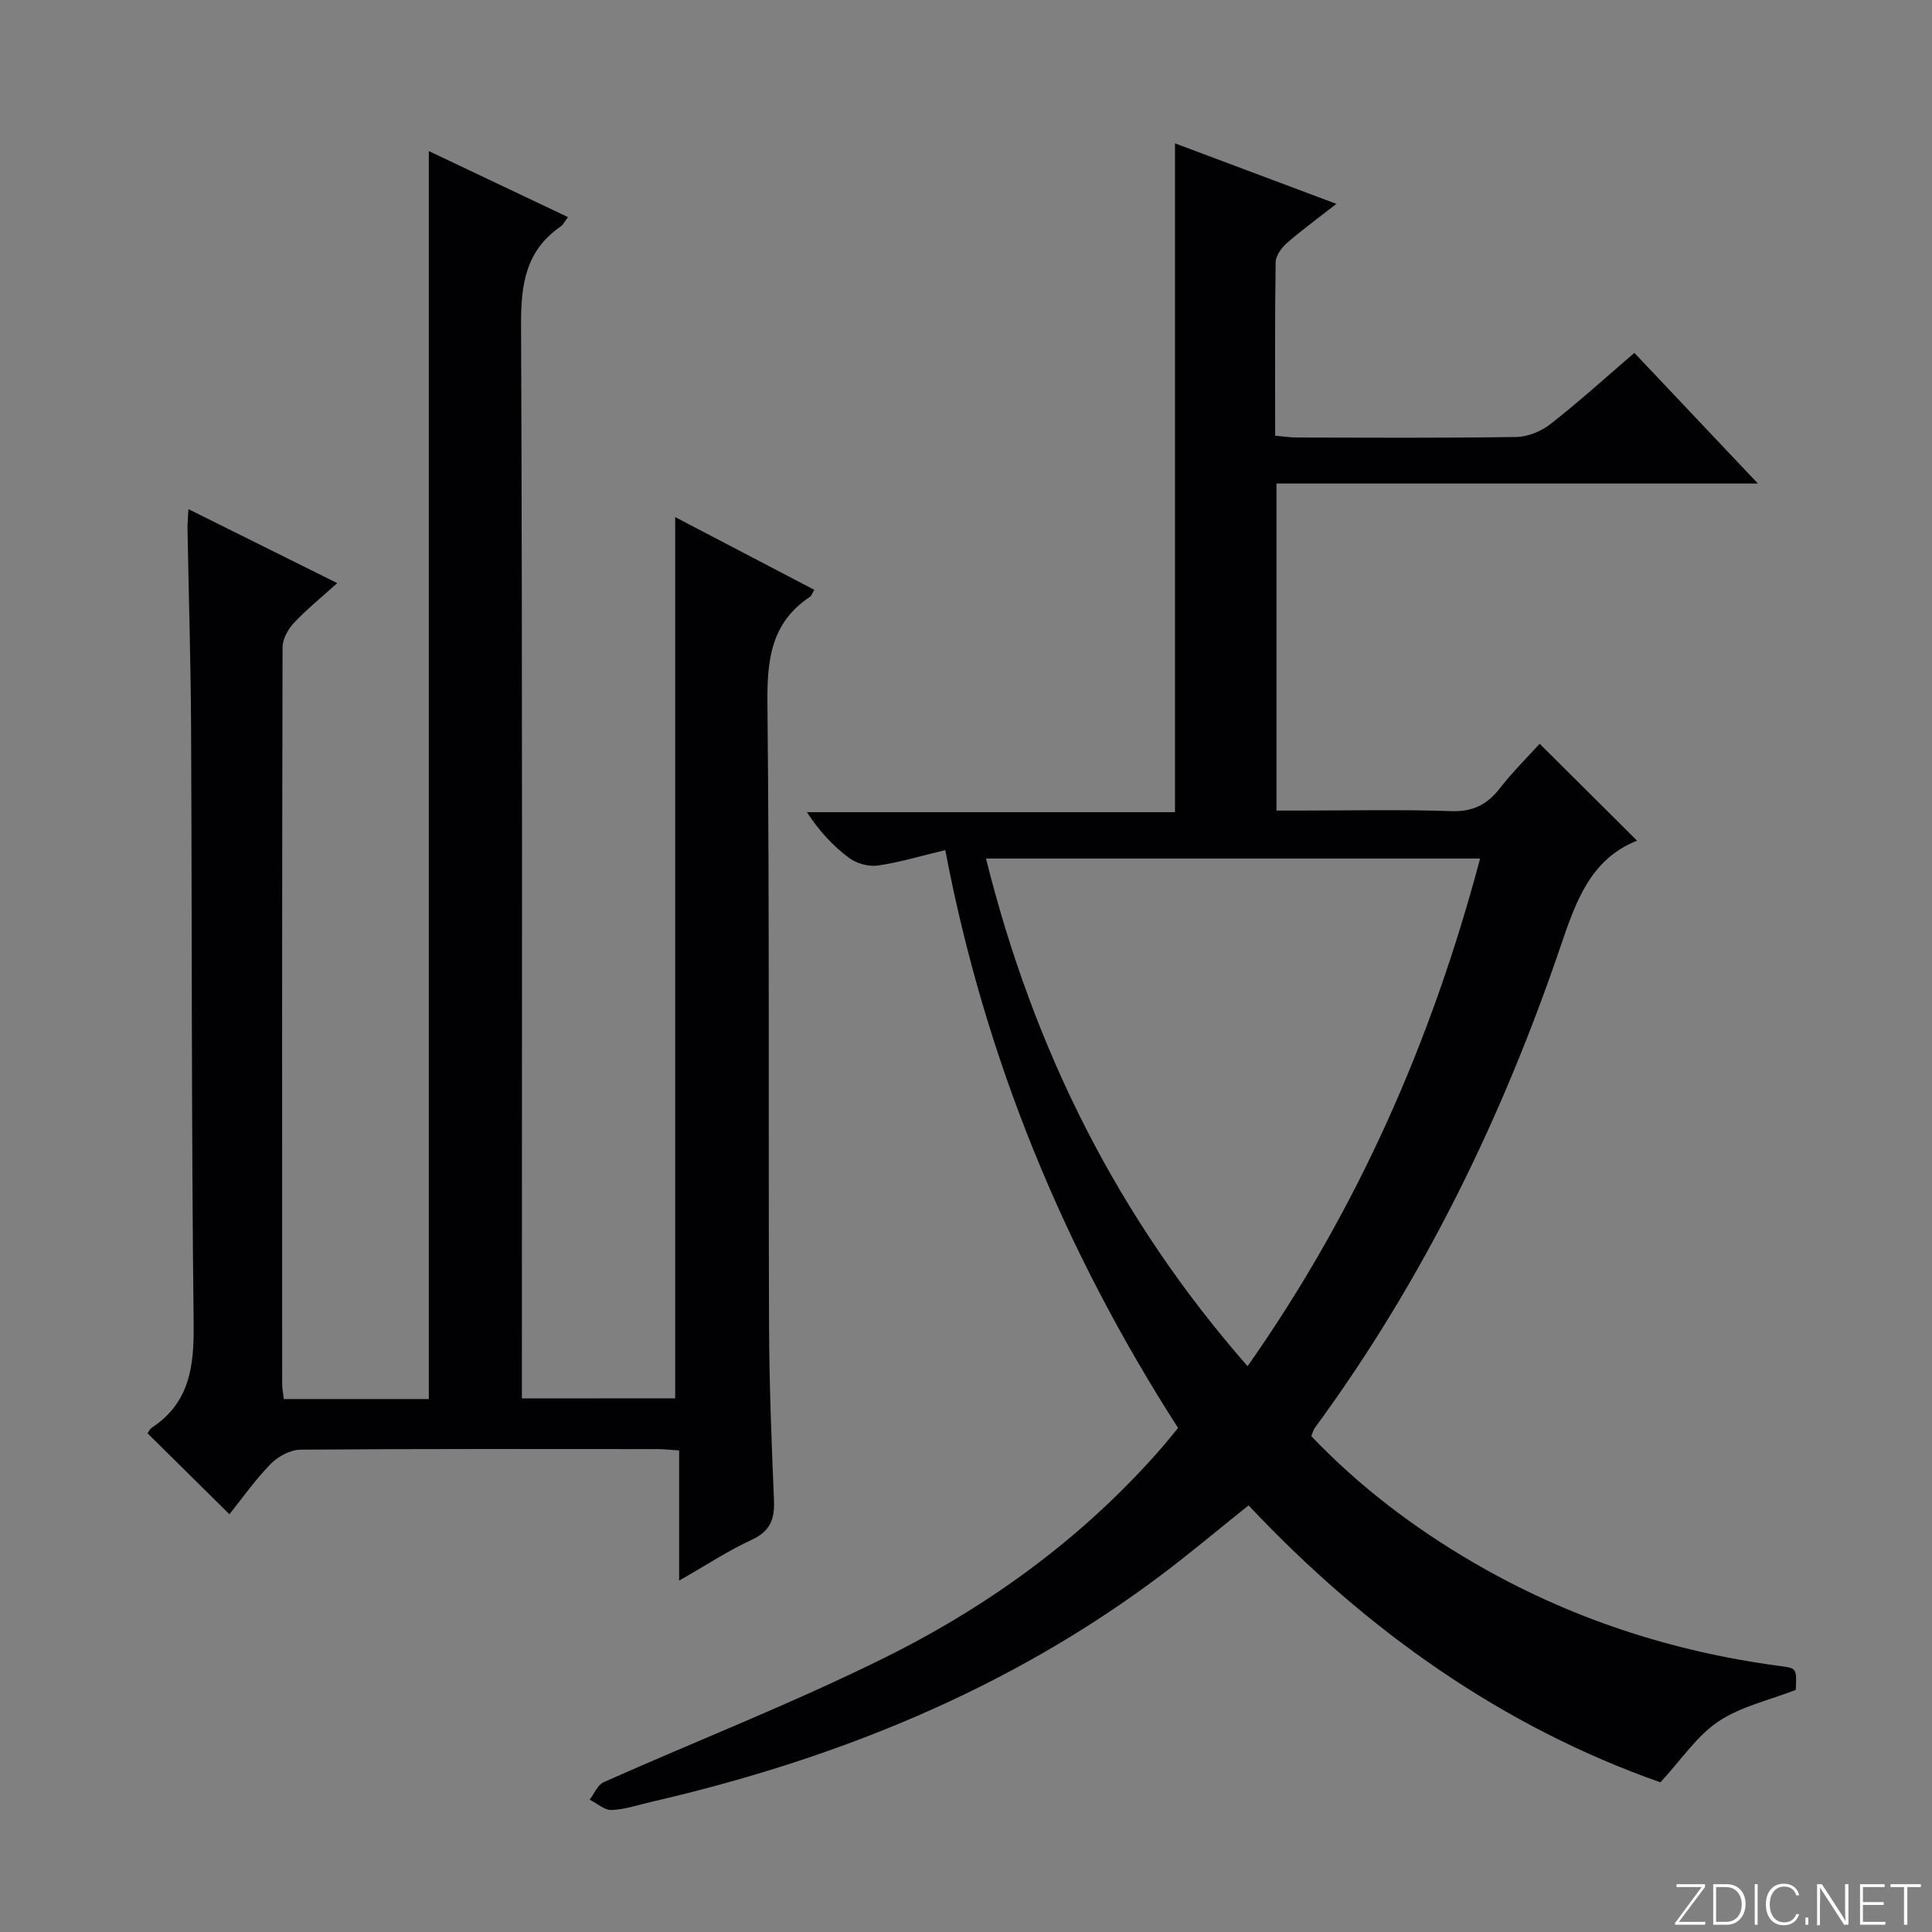
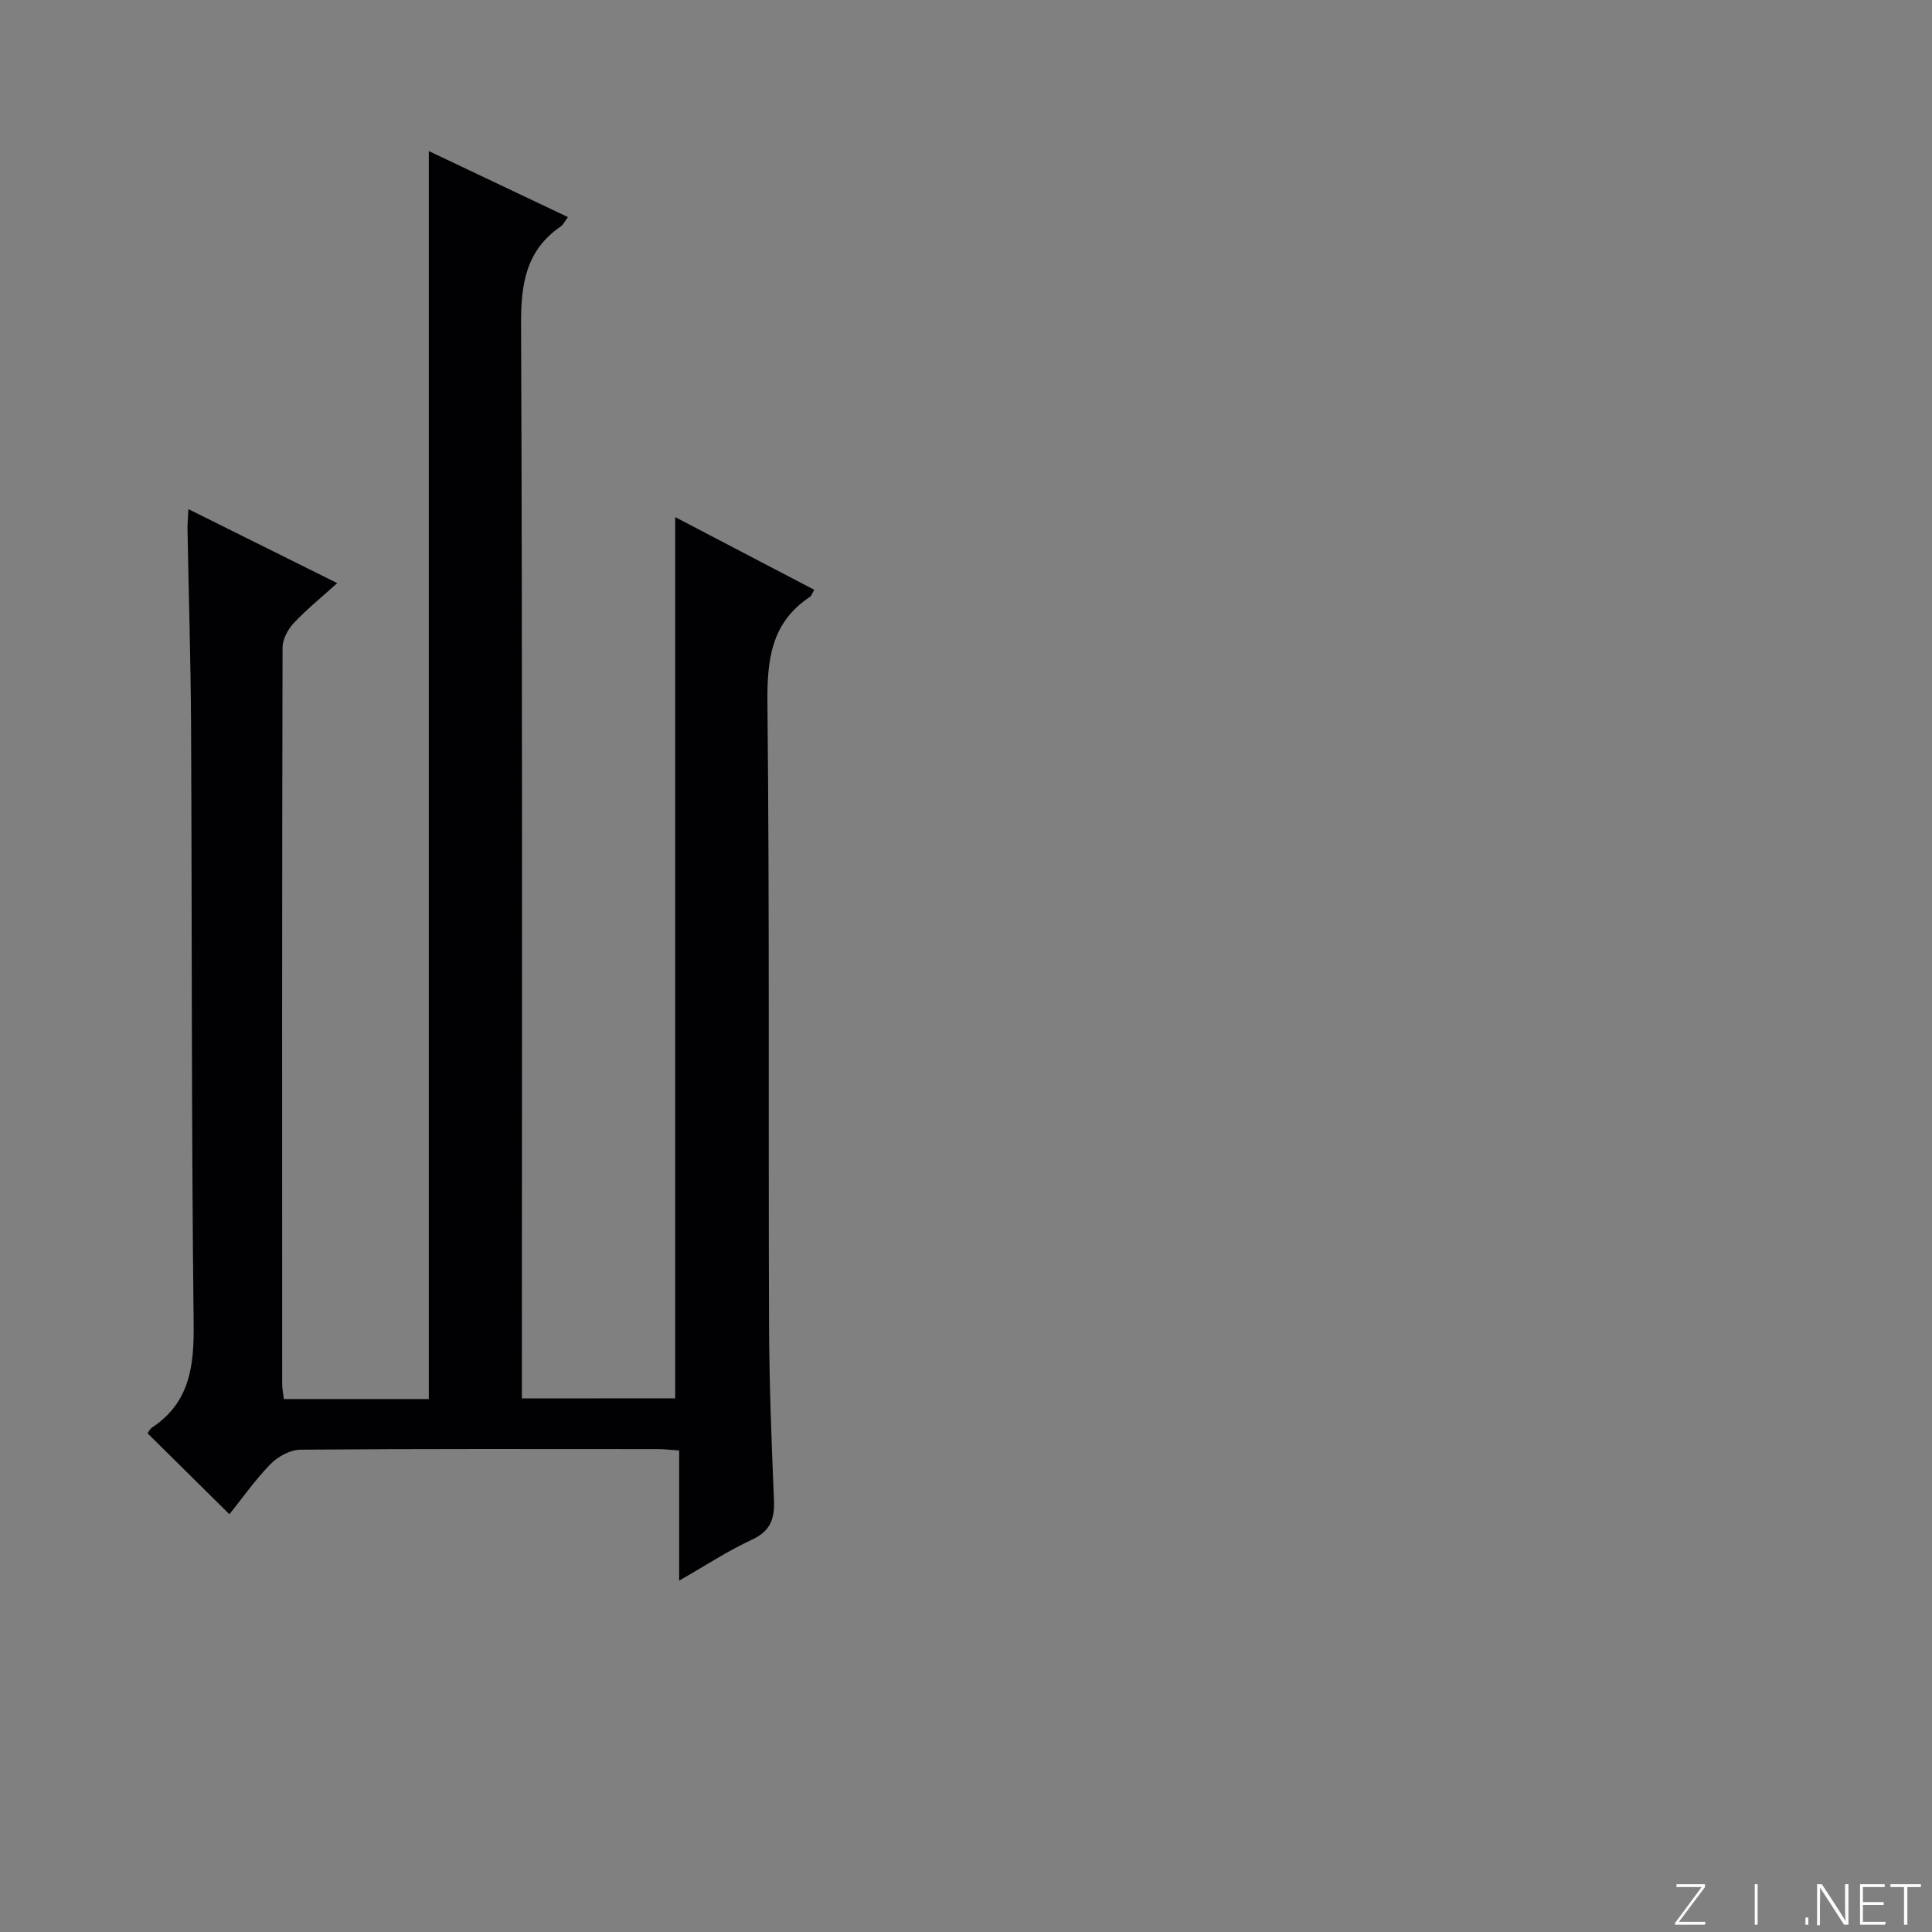
<svg xmlns="http://www.w3.org/2000/svg" enable-background="new 0 0 400 400" viewBox="0 0 400 400">
  <rect x="0" y="0" width="400" height="400" fill="#808080" stroke="none" />
  <g fill="#fbfcfa">
    <path d="m346.9 398 5.4-7.3h-5.2v-.6h5.9v.6l-5.4 7.2h5.5l-.1.6h-6.2v-.5z" />
-     <path d="m354.7 390.1h2.8c2.3 0 3.9 1.6 3.9 4.1s-1.6 4.3-3.9 4.3h-2.8zm.6 7.8h2c2.2 0 3.3-1.6 3.3-3.6 0-1.8-1-3.6-3.3-3.6h-2z" />
    <path d="m363.9 390.1v8.4h-.6v-8.4z" />
-     <path d="m372.5 396.3c-.4 1.3-1.4 2.3-3.2 2.3-2.4 0-3.7-1.9-3.7-4.3 0-2.3 1.2-4.3 3.7-4.3 1.8 0 2.9 1 3.2 2.4h-.6c-.4-1.1-1.1-1.8-2.5-1.8-2.1 0-3 1.9-3 3.7s.9 3.7 3 3.7c1.4 0 2.1-.7 2.5-1.7z" />
    <path d="m373.8 398.5v-1.5h.6v1.5z" />
    <path d="m376.2 398.5v-8.4h1c1.3 2 4.4 6.7 4.9 7.6-.1-1.2-.1-2.4-.1-3.8v-3.8h.7v8.4h-.9c-1.2-1.9-4.4-6.8-5-7.7.1 1.1 0 2.3 0 3.9v3.9h-.6z" />
    <path d="m390 394.4h-4.3v3.5h4.7l-.1.6h-5.2v-8.4h5.1v.6h-4.5v3.1h4.3v.7z" />
    <path d="m394.2 390.7h-2.8v-.6h6.3v.6h-2.8v7.8h-.7z" />
  </g>
-   <path d="m271.48 297.33c9.9 10.39 21.25 19 33.64 26.21 19.63 11.43 40.82 18.38 63.31 21.38 3.56.47 3.57.43 3.37 4.95-5.51 2.15-11.39 3.43-16.04 6.55-4.45 2.98-7.63 7.87-11.99 12.59-32.39-11.37-60.69-31.2-85.27-57.34-6.16 4.92-12.09 9.92-18.28 14.57-31.52 23.65-67.2 38-105.33 46.81-2.75.63-5.49 1.59-8.26 1.69-1.48.06-3.02-1.38-4.54-2.14.95-1.24 1.64-3.06 2.9-3.62 19.42-8.64 39.27-16.39 58.29-25.83 21.74-10.79 41.24-25.02 57.32-43.51 1.08-1.25 2.11-2.54 3.31-3.99-23.65-36.83-40-76.48-48.2-119.65-4.98 1.19-9.43 2.55-13.99 3.2-1.9.27-4.4-.43-5.95-1.59-3.3-2.48-6.16-5.54-8.71-9.46h76.21c0-46.37 0-92.15 0-138.47 11.05 4.14 21.88 8.21 33.41 12.53-3.82 2.99-7.16 5.42-10.25 8.12-1.11.97-2.3 2.61-2.32 3.96-.18 11.82-.1 23.64-.1 35.92 1.64.14 3.06.36 4.48.37 15.17.03 30.33.13 45.49-.11 2.4-.04 5.16-1.2 7.07-2.7 5.88-4.61 11.43-9.64 17.33-14.71 8.36 8.85 16.52 17.47 25.57 27.05-34 0-66.7 0-99.67 0v67.71h4.66c10.5 0 21.01-.25 31.49.12 4.51.16 7.48-1.35 10.13-4.77 2.64-3.4 5.73-6.44 8.21-9.18 6.7 6.67 13.26 13.19 20.17 20.06-9.54 3.76-12.64 12.46-15.75 21.61-12.15 35.78-28.55 69.45-51 100.01-.26.38-.38.88-.71 1.66zm-67.34-119.58c9.89 39.68 27.35 74.51 54.16 105.11 22.77-32.42 38.08-67.26 48.14-105.11-34.33 0-68 0-102.3 0z" fill="#010103" />
  <path d="m139.79 289.51c0-60.68 0-121.37 0-182.45 9.4 4.92 19.05 9.96 28.79 15.05-.4.67-.54 1.23-.89 1.46-8.05 5.34-8.9 13.06-8.8 22.08.44 42.82.18 85.64.33 128.46.04 12.14.51 24.29 1.02 36.42.17 3.91-.7 6.46-4.57 8.25-4.91 2.26-9.47 5.28-15.06 8.47 0-9.61 0-18.19 0-26.95-1.85-.12-3.14-.28-4.43-.28-24.66-.01-49.32-.08-73.98.12-2.09.02-4.64 1.4-6.16 2.95-3.22 3.29-5.89 7.12-8.54 10.42-5.78-5.72-11.28-11.16-16.95-16.76.15-.19.43-.86.94-1.2 7.9-5.25 8.71-12.87 8.6-21.66-.47-41.15-.33-82.3-.53-123.45-.07-13.64-.5-27.28-.74-40.92-.02-1.1.1-2.21.19-4.11 10.39 5.17 20.25 10.07 30.81 15.32-3.27 2.96-6.33 5.42-8.99 8.26-1.22 1.3-2.32 3.34-2.33 5.04-.12 50.82-.1 101.64-.08 152.46 0 .97.2 1.94.34 3.17h30.02c0-86.01 0-172.03 0-258.38 9.25 4.39 18.89 8.96 28.81 13.67-.71.94-.99 1.58-1.48 1.92-7.25 4.98-8.27 11.95-8.23 20.32.3 71.98.17 143.96.17 215.94v6.4c10.78-.02 21.32-.02 31.74-.02z" fill="#010103" />
</svg>